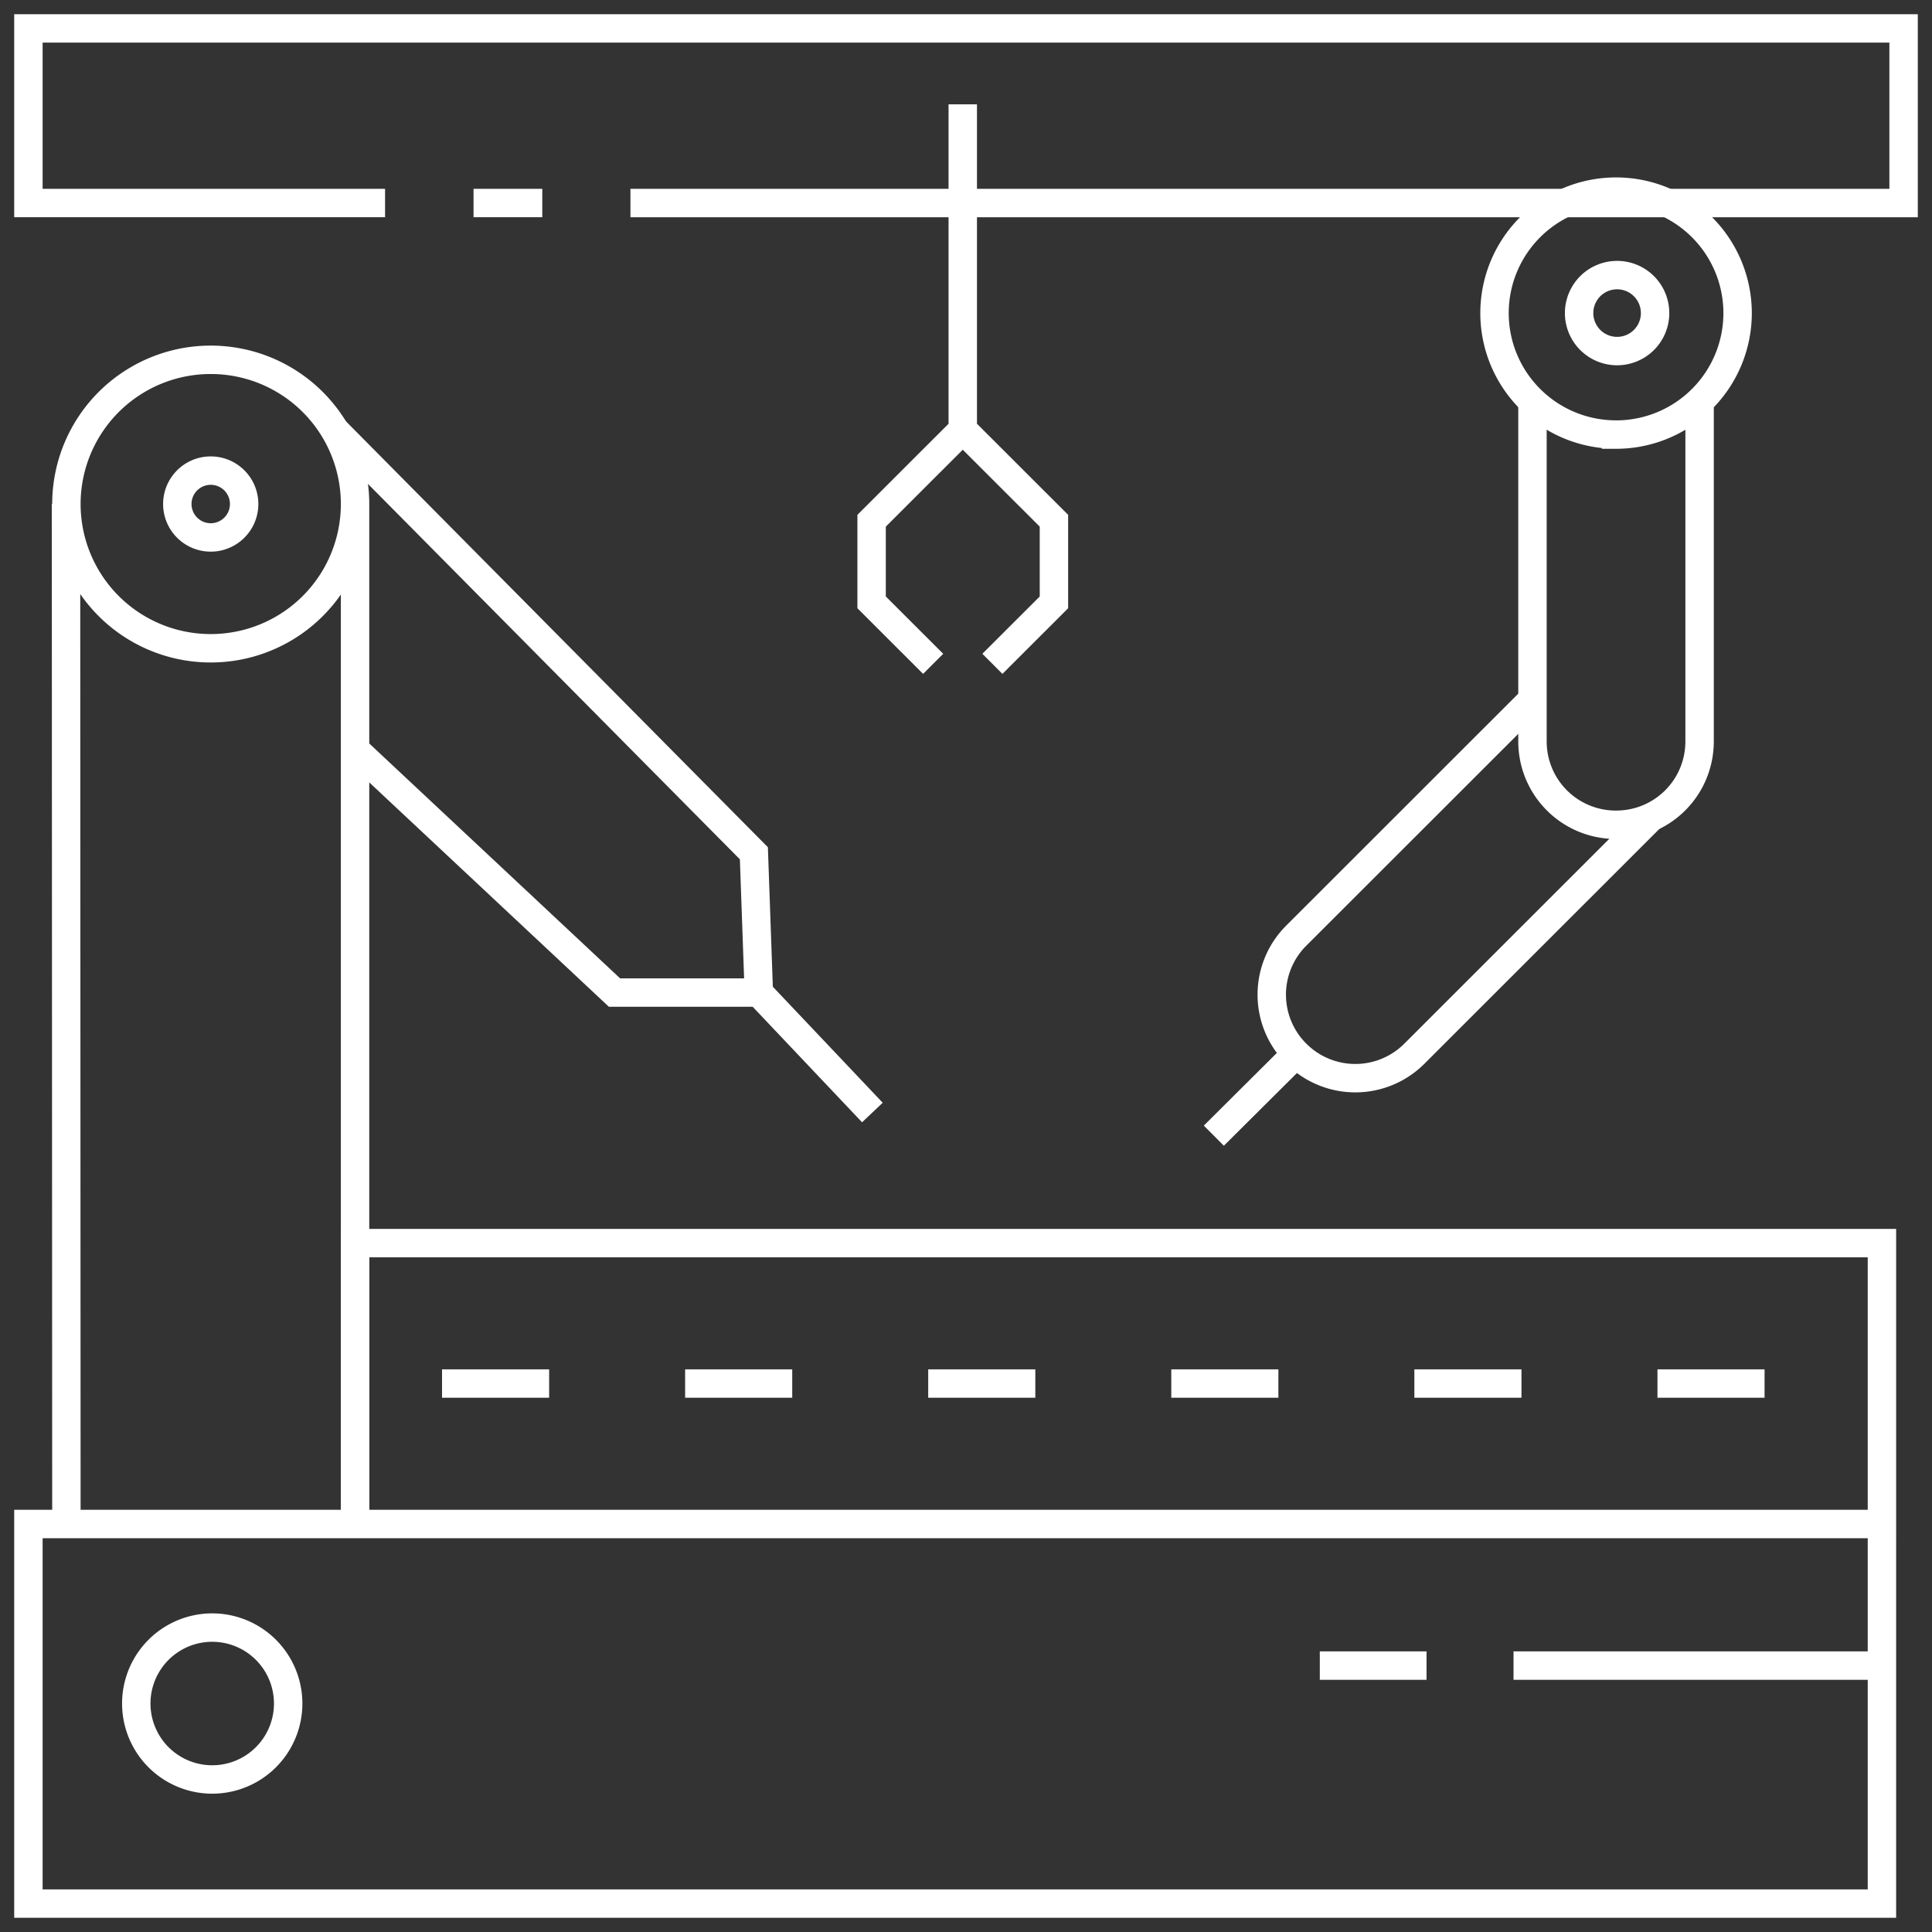
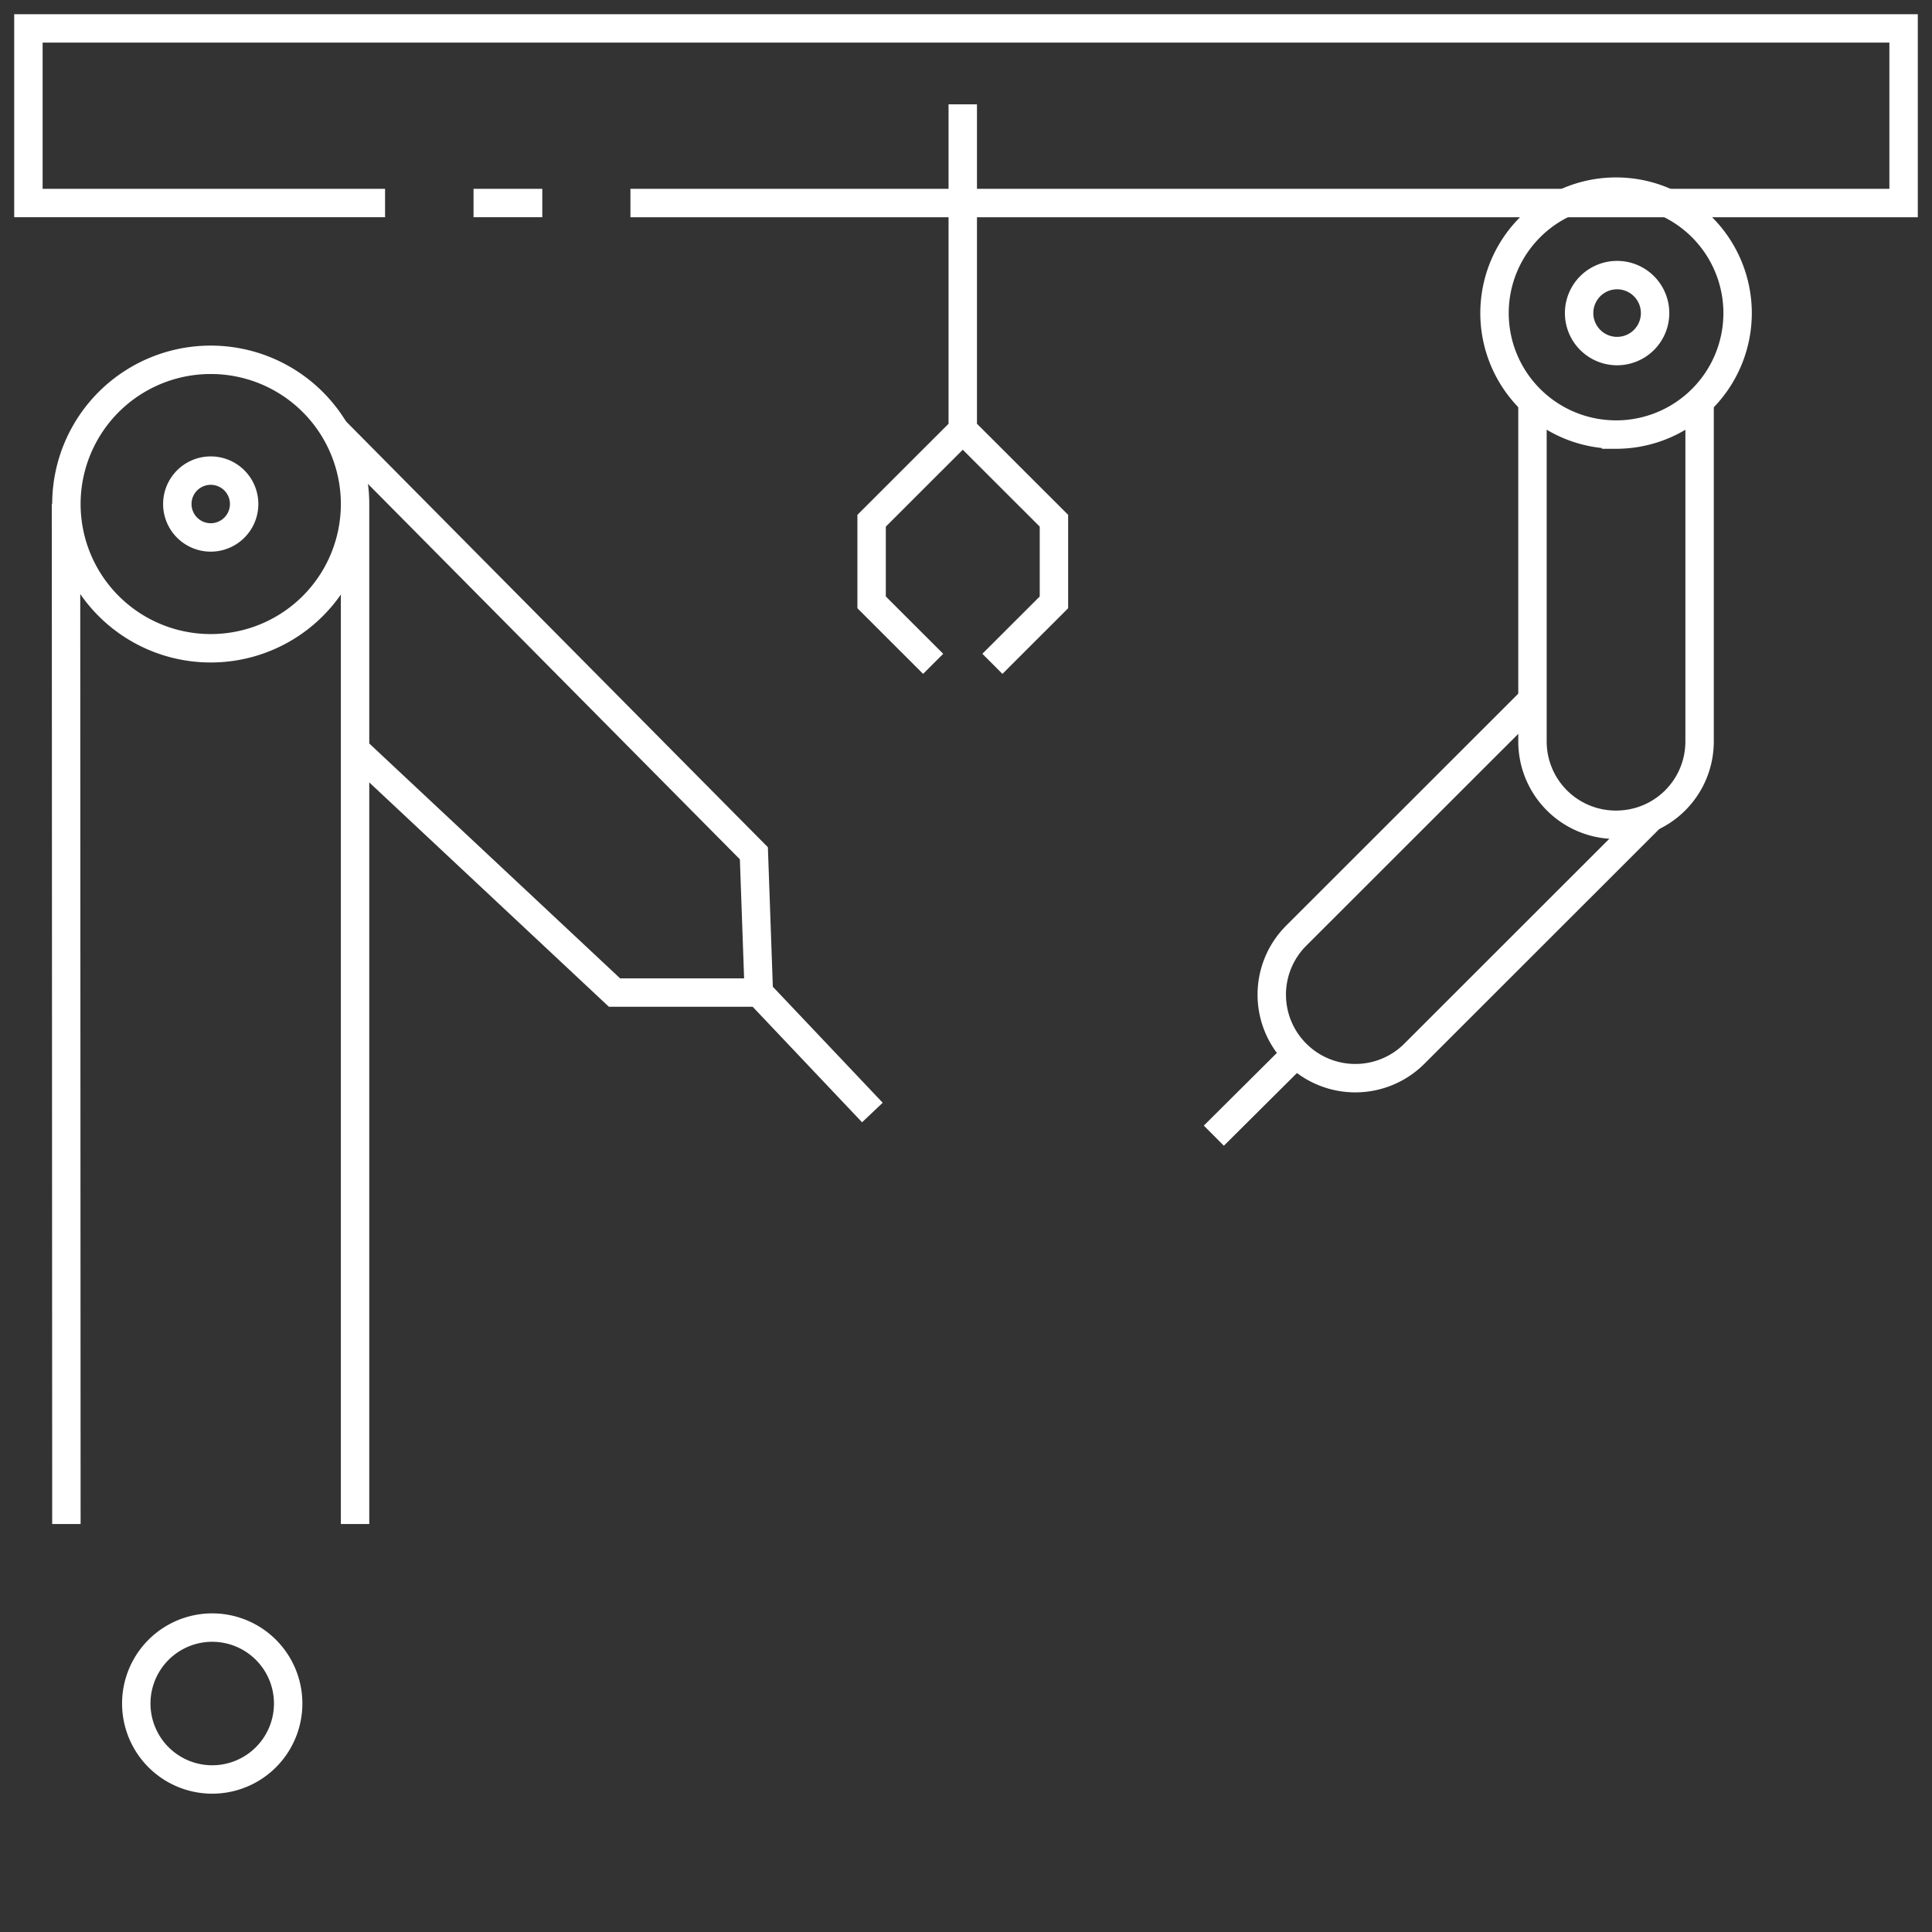
<svg xmlns="http://www.w3.org/2000/svg" width="68" height="68" fill="none">
  <rect width="100%" height="100%" fill="#333333" stroke="none" />
-   <path d="M66.238 53.64H1V67h65.238V53.64zm0-9.887H12.497v9.887h53.741v-9.887zm0 14.87H53.271m-3.062 0h-3.756m-27.125-9.927h-3.77m12.326 0h-3.77m12.326 0h-3.77m12.325 0h-3.77m12.326 0h-3.77m12.326 0h-3.77" stroke="#fff" stroke-miterlimit="10" />
  <path d="M7.417 62.631a2.673 2.673 0 1 0 .002-5.345 2.673 2.673 0 0 0-.002 5.345zm0-39.814a5.078 5.078 0 0 0 5.08-5.077 5.078 5.078 0 0 0-5.08-5.076 5.078 5.078 0 0 0-5.08 5.076 5.078 5.078 0 0 0 5.08 5.077zm5.08-5.076V53.64M2.323 17.74l.014 35.9" stroke="#fff" stroke-miterlimit="10" />
  <path d="M11.762 15.122l14.772 14.91.174 4.903h-5.08l-9.131-8.55m14.21 8.55l3.998 4.222M59.82 14.294V26.09c0 1.63-1.31 2.939-2.94 2.939a2.932 2.932 0 0 1-2.942-2.94V14.295" stroke="#fff" stroke-miterlimit="10" />
  <path d="M58.137 28.736l-8.355 8.35a2.938 2.938 0 0 1-4.158 0 2.934 2.934 0 0 1 0-4.155l8.355-8.35M7.417 18.916a1.176 1.176 0 1 0 0-2.352 1.176 1.176 0 0 0 0 2.352zm49.463-3.62a4.277 4.277 0 0 0 4.278-4.276 4.277 4.277 0 0 0-4.278-4.275 4.277 4.277 0 0 0-4.278 4.275 4.277 4.277 0 0 0 4.278 4.275z" stroke="#fff" stroke-miterlimit="10" />
  <path d="M56.88 12.356a1.337 1.337 0 1 0 0-2.673 1.337 1.337 0 0 0 0 2.673zm-11.256 24.73l-2.901 2.886m-8.837-36.3v11.45m0 0l3.209 3.206v2.873l-2.166 2.164m-1.043-8.243l-3.208 3.206v2.873l2.166 2.164M19.087 7.145h-2.42m-3.114 0H1V1h66v6.146H22.189" stroke="#fff" stroke-miterlimit="10" />
</svg>